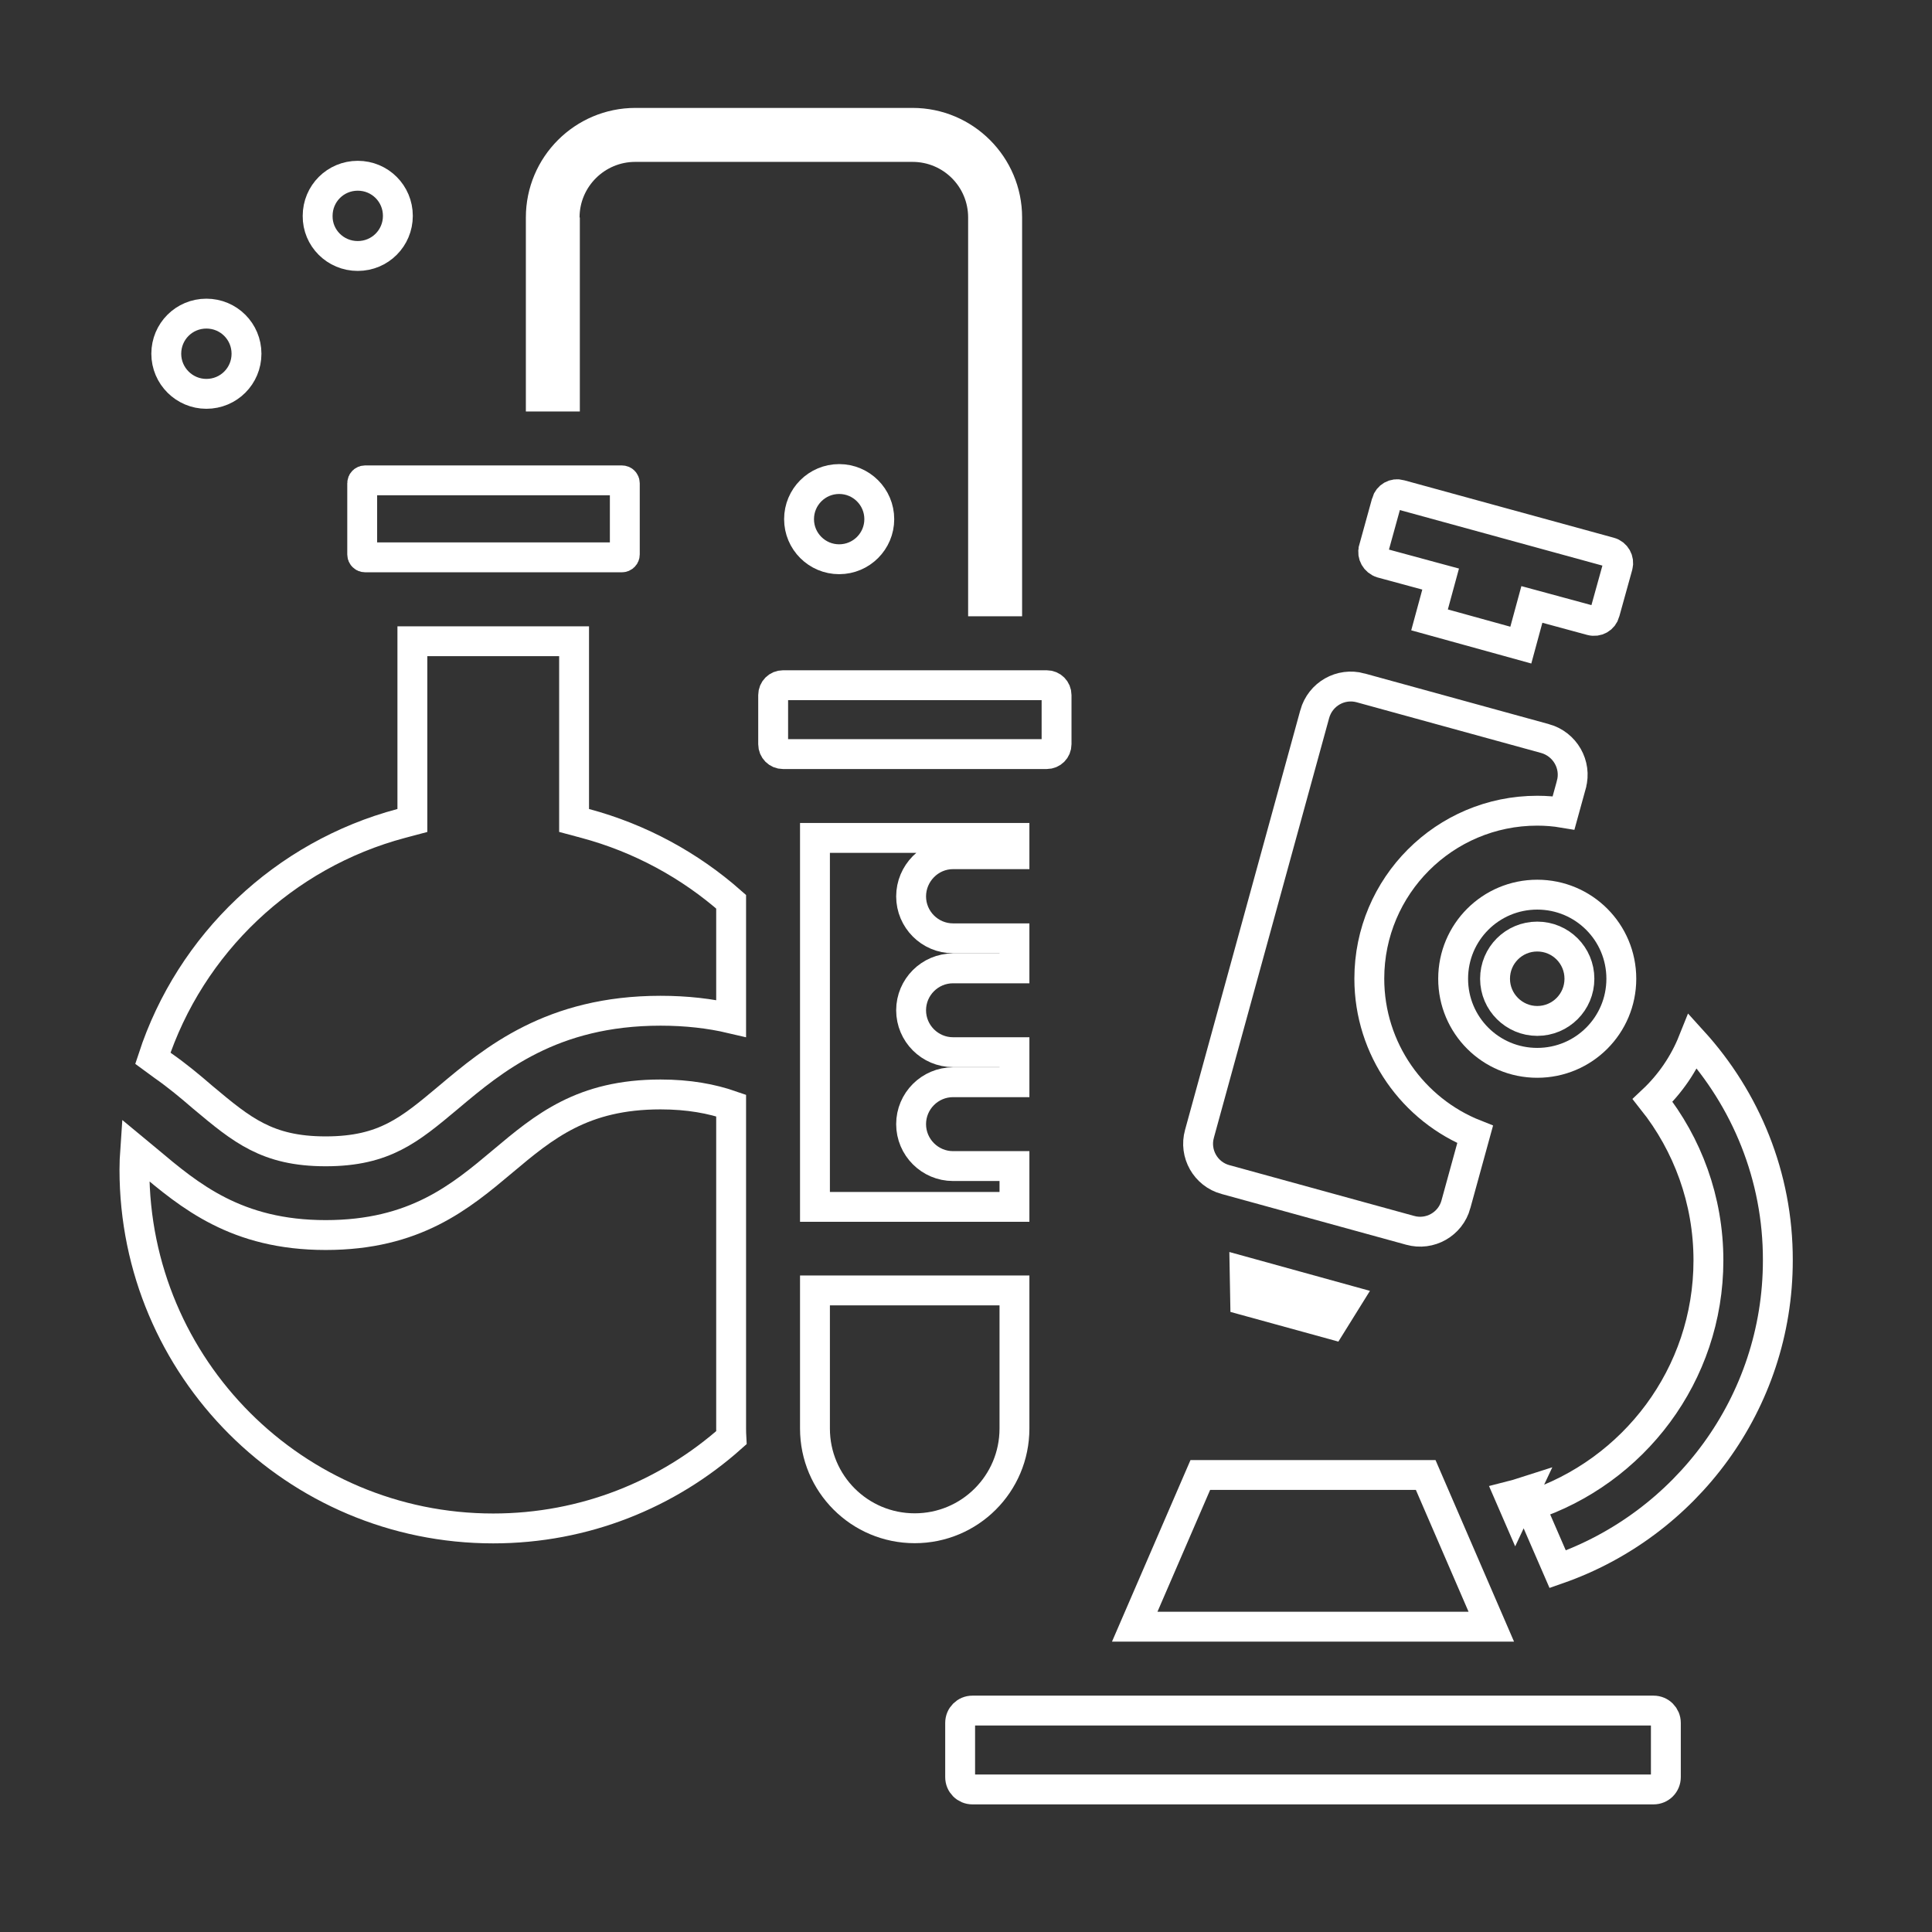
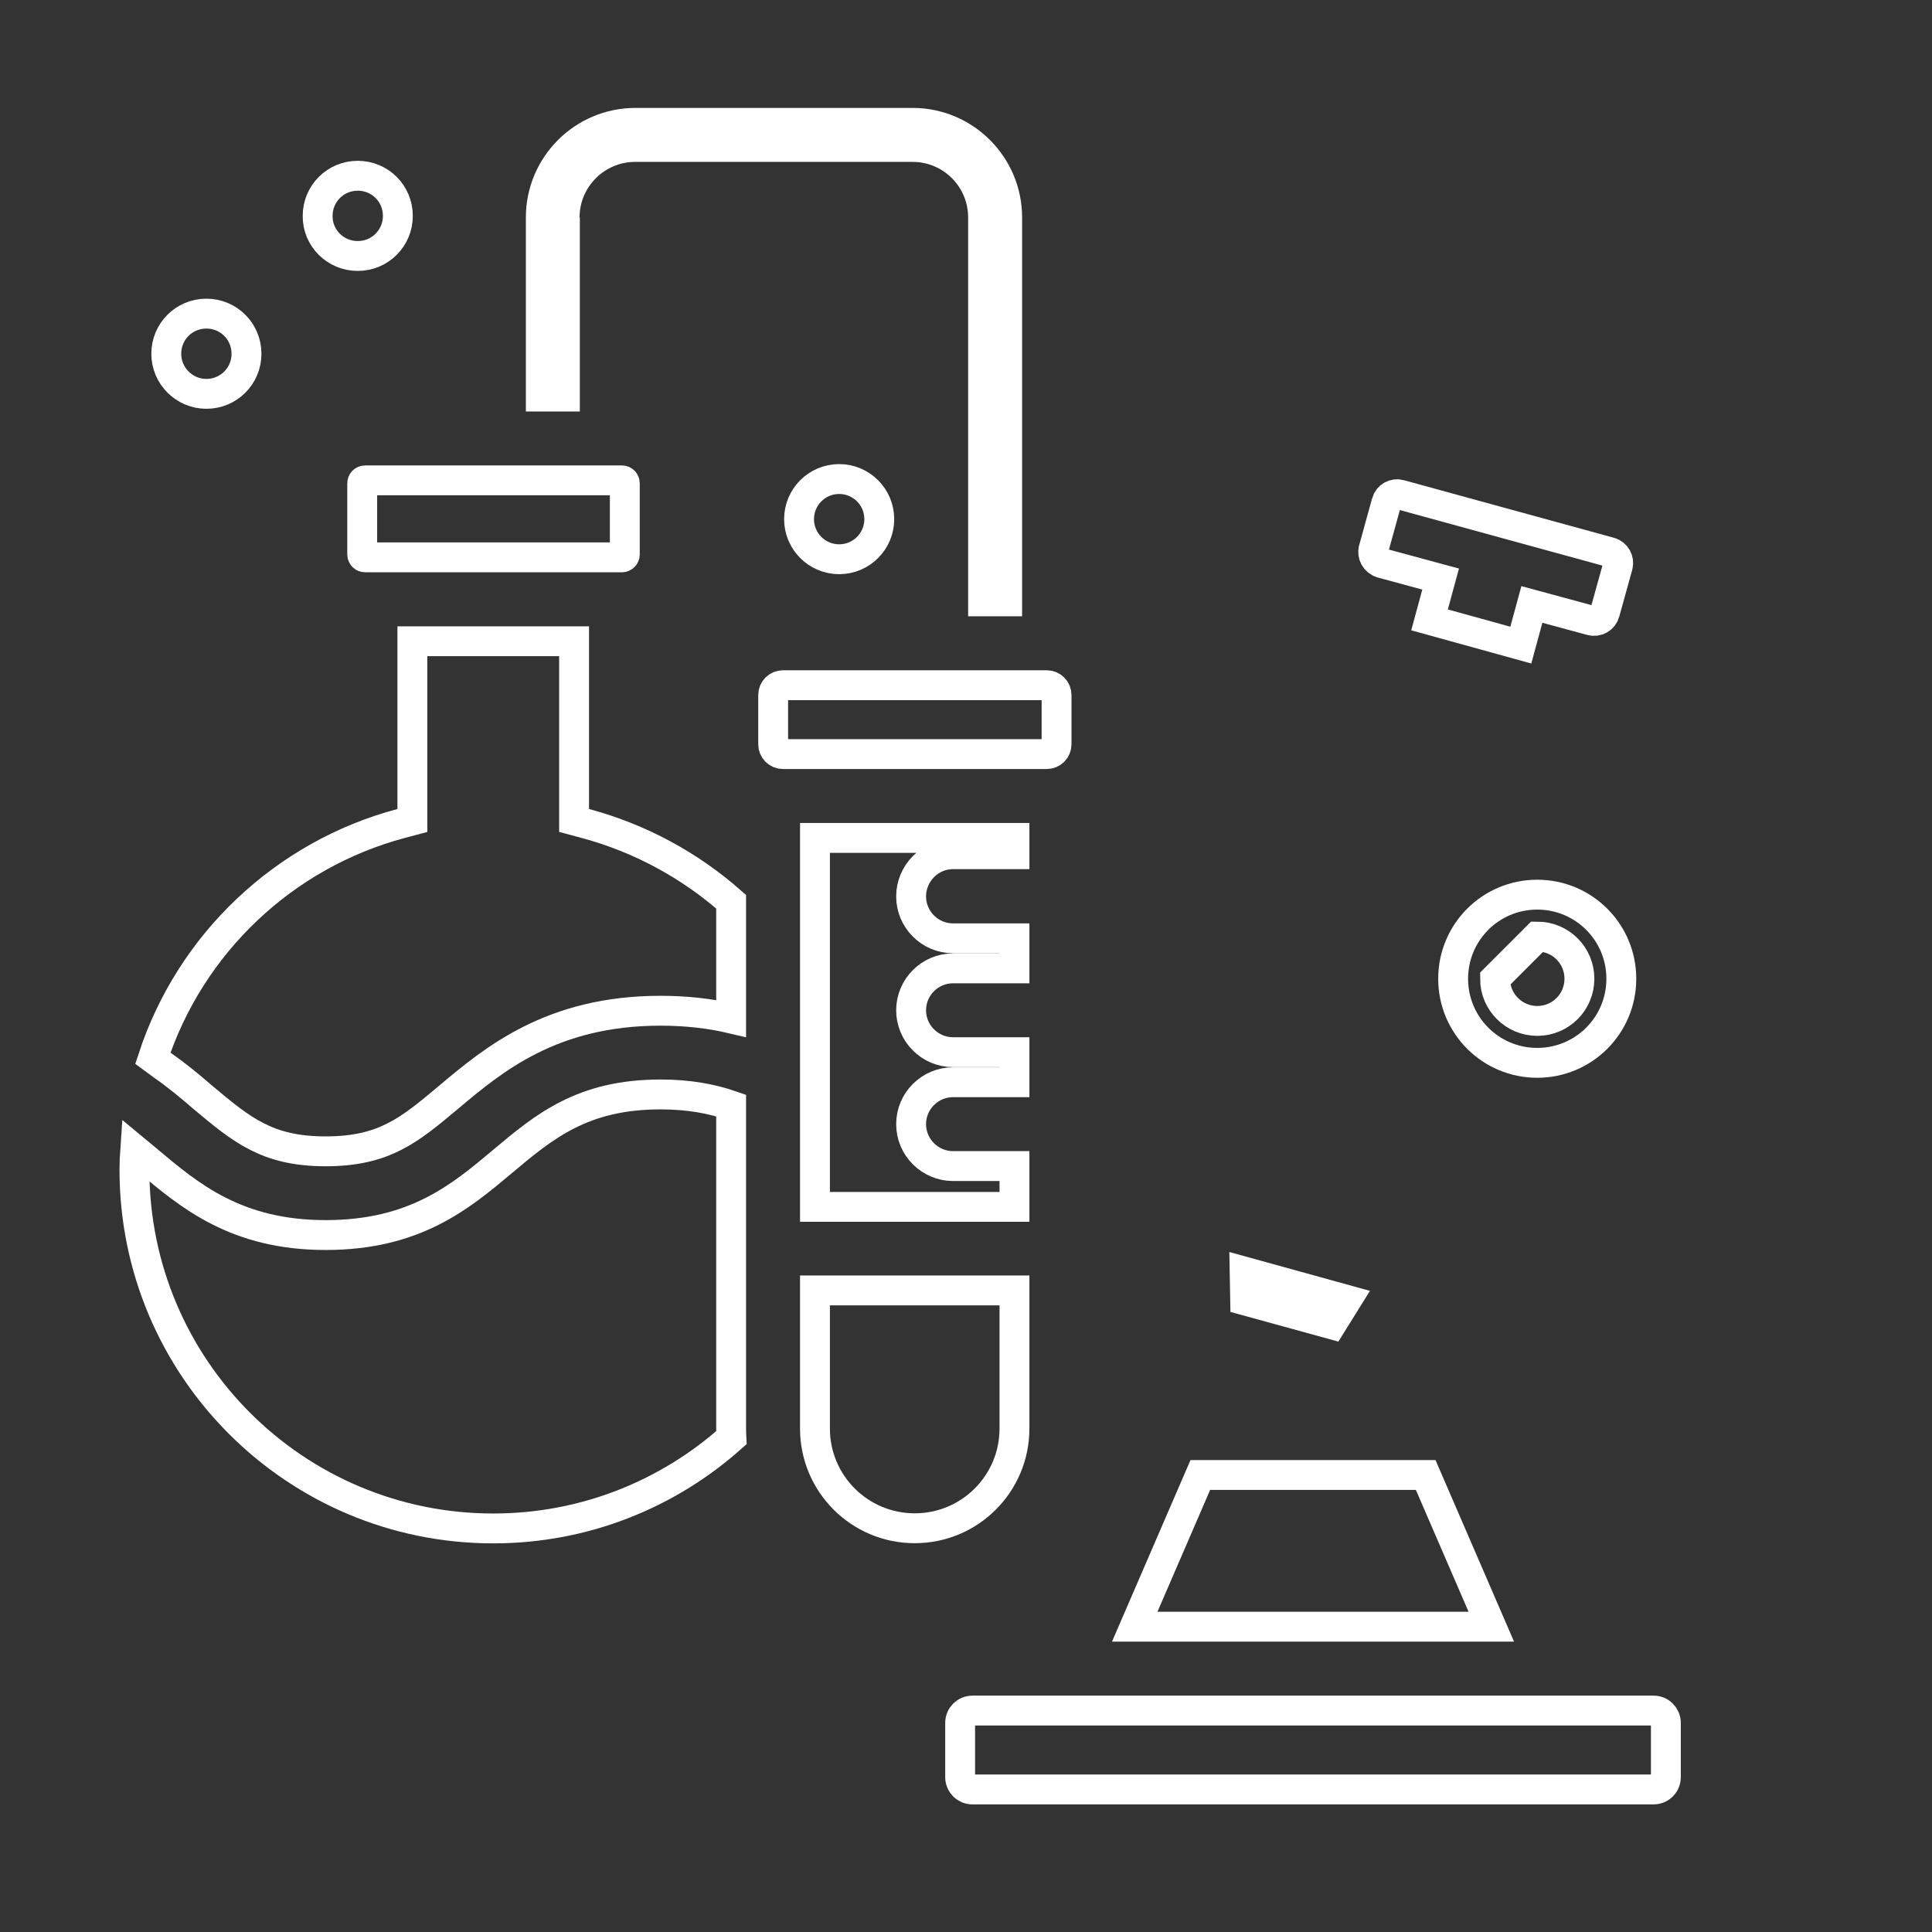
<svg xmlns="http://www.w3.org/2000/svg" width="97" height="97" viewBox="0 0 97 97" fill="none">
  <rect x="0" y="0" width="97" height="97" fill="#333333" stroke="none" />
  <path d="M53.047 34.899V37.364C53.047 37.641 52.827 37.861 52.551 37.861H39.314C39.038 37.861 38.818 37.641 38.818 37.364V34.899C38.818 34.622 39.038 34.402 39.314 34.402H52.551C52.827 34.402 53.047 34.622 53.047 34.899Z" stroke="white" stroke-width="1.5" />
  <path d="M48.824 85.883H83.019C83.364 85.883 83.638 86.157 83.638 86.501V89.224C83.638 89.569 83.364 89.843 83.019 89.843H48.824C48.48 89.843 48.206 89.569 48.206 89.224V86.501C48.206 86.157 48.48 85.883 48.824 85.883Z" stroke="white" stroke-width="1.5" />
-   <path d="M72.958 49.14C72.958 46.804 74.844 44.918 77.18 44.918C79.516 44.918 81.402 46.804 81.402 49.14C81.402 51.476 79.516 53.362 77.18 53.362C74.844 53.362 72.958 51.476 72.958 49.14ZM75.062 49.14C75.062 50.318 76.026 51.258 77.18 51.258C78.353 51.258 79.298 50.313 79.298 49.14C79.298 47.967 78.353 47.022 77.18 47.022C76.007 47.022 75.062 47.967 75.062 49.14Z" stroke="white" stroke-width="1.5" />
-   <path d="M61.528 59.222L61.526 59.222C60.531 58.952 59.943 57.917 60.222 56.925L60.223 56.92L66.008 35.856C66.008 35.855 66.008 35.855 66.008 35.854C66.291 34.842 67.317 34.265 68.312 34.535C68.312 34.535 68.312 34.535 68.313 34.536L77.573 37.081C77.574 37.081 77.574 37.081 77.575 37.081C78.579 37.365 79.164 38.394 78.895 39.385C78.895 39.386 78.895 39.386 78.895 39.386L78.502 40.812C78.069 40.739 77.627 40.703 77.18 40.703C72.525 40.703 68.749 44.48 68.749 49.135C68.749 52.684 70.957 55.727 74.062 56.956L73.097 60.465L73.097 60.467C72.826 61.462 71.792 62.05 70.799 61.771L70.795 61.77L61.528 59.222Z" stroke="white" stroke-width="1.5" />
+   <path d="M72.958 49.14C72.958 46.804 74.844 44.918 77.18 44.918C79.516 44.918 81.402 46.804 81.402 49.14C81.402 51.476 79.516 53.362 77.18 53.362C74.844 53.362 72.958 51.476 72.958 49.14ZM75.062 49.14C75.062 50.318 76.026 51.258 77.18 51.258C78.353 51.258 79.298 50.313 79.298 49.14C79.298 47.967 78.353 47.022 77.18 47.022Z" stroke="white" stroke-width="1.5" />
  <path d="M12.376 17.76C12.376 18.877 11.479 19.774 10.362 19.774C9.256 19.774 8.348 18.874 8.348 17.76C8.348 16.643 9.245 15.746 10.362 15.746C11.479 15.746 12.376 16.643 12.376 17.76Z" stroke="white" stroke-width="1.5" />
  <path d="M15.948 10.845L15.948 10.845V10.838C15.948 9.721 16.845 8.824 17.962 8.824C19.079 8.824 19.976 9.721 19.976 10.838C19.976 11.955 19.079 12.852 17.962 12.852C16.839 12.852 15.938 11.95 15.948 10.845Z" stroke="white" stroke-width="1.5" />
  <path d="M44.146 26.065C44.146 27.177 43.244 28.078 42.132 28.078C41.02 28.078 40.118 27.177 40.118 26.065C40.118 24.952 41.02 24.051 42.132 24.051C43.244 24.051 44.146 24.952 44.146 26.065Z" stroke="white" stroke-width="1.5" />
  <path d="M33.163 54.949C34.583 54.949 35.732 55.166 36.708 55.504V71.73C36.708 71.884 36.713 72.033 36.721 72.182C33.539 75.017 29.355 76.738 24.764 76.738C14.814 76.738 6.75 68.674 6.75 58.724C6.75 58.393 6.764 58.065 6.787 57.738C6.993 57.908 7.199 58.081 7.407 58.256C9.527 60.039 11.866 62.008 16.351 62.008C20.832 62.008 23.112 60.093 25.236 58.31L25.244 58.303C27.322 56.558 29.245 54.949 33.163 54.949Z" stroke="white" stroke-width="1.5" />
  <path d="M18.329 24.117H31.213C31.315 24.117 31.37 24.189 31.37 24.261V27.838C31.37 27.919 31.306 27.982 31.226 27.982H29.587H19.968H18.329C18.248 27.982 18.185 27.918 18.185 27.838V24.261C18.185 24.18 18.249 24.117 18.329 24.117Z" stroke="white" stroke-width="1.5" />
  <path d="M28.823 40.617V41.193L29.379 41.342C32.133 42.08 34.634 43.445 36.708 45.274V51.133C35.648 50.884 34.469 50.746 33.163 50.746C27.695 50.746 24.769 53.203 22.534 55.081C21.517 55.933 20.723 56.598 19.801 57.066C18.904 57.522 17.857 57.805 16.351 57.805C14.851 57.805 13.804 57.523 12.905 57.066C11.982 56.598 11.186 55.934 10.171 55.084C9.558 54.553 8.903 54.008 8.198 53.515L7.674 53.131C9.557 47.377 14.257 42.909 20.147 41.342L20.704 41.194V40.617V32.195H28.823V40.617Z" stroke="white" stroke-width="1.5" />
  <path d="M28.348 10.918V11.668H28.362V19.909H27.152V10.918C27.152 8.298 29.282 6.168 31.903 6.168H45.816C48.437 6.168 50.567 8.298 50.567 10.918V30.192H49.357V10.918C49.357 8.96 47.775 7.378 45.816 7.378H31.889C29.947 7.378 28.348 8.957 28.348 10.918Z" stroke="white" stroke-width="1.5" />
  <path d="M50.933 42.07V42.887H47.849C46.68 42.887 45.744 43.856 45.744 45.005C45.744 46.165 46.69 47.11 47.849 47.11H50.933V48.618H47.849C46.69 48.618 45.744 49.563 45.744 50.723C45.744 51.882 46.69 52.827 47.849 52.827H50.933V54.335H47.849C46.69 54.335 45.744 55.28 45.744 56.44C45.744 57.599 46.69 58.545 47.849 58.545H50.933V60.594H40.917V42.07H50.933Z" stroke="white" stroke-width="1.5" />
  <path d="M40.917 64.789H50.933V71.721C50.933 74.49 48.695 76.729 45.925 76.729C43.156 76.729 40.917 74.49 40.917 71.721V64.789Z" stroke="white" stroke-width="1.5" />
-   <path d="M89.26 63.277V63.279C89.26 70.452 84.633 76.55 78.207 78.788L76.825 75.603C82.015 73.906 85.775 69.029 85.775 63.279C85.775 60.245 84.722 57.453 82.974 55.249C83.848 54.427 84.545 53.417 85.001 52.278C87.649 55.194 89.272 59.057 89.26 63.277ZM75.798 75.12L76.1 75.816L76.525 74.911C76.286 74.988 76.044 75.058 75.798 75.12Z" stroke="white" stroke-width="1.5" />
  <path d="M56.971 81.672L60.264 74.055H71.58L74.874 81.672H56.971Z" stroke="white" stroke-width="1.5" />
  <path d="M62.49 63.85L67.614 65.266L66.855 66.486L62.516 65.293L62.49 63.85Z" stroke="white" stroke-width="1.5" />
  <path d="M76.356 32.389L71.773 31.122L72.133 29.797L72.33 29.073L71.605 28.877L69.366 28.27C69.052 28.174 68.886 27.854 68.962 27.578C68.962 27.578 68.962 27.578 68.962 27.577L69.612 25.221L69.612 25.22C69.694 24.923 70 24.75 70.294 24.834L70.294 24.834L70.303 24.837L80.83 27.723L80.83 27.723L80.833 27.724C81.13 27.804 81.307 28.116 81.226 28.413C81.226 28.413 81.226 28.413 81.226 28.413L80.576 30.755L80.576 30.755L80.575 30.761C80.495 31.059 80.193 31.236 79.882 31.153C79.882 31.153 79.882 31.153 79.882 31.153L77.634 30.543L76.911 30.347L76.714 31.071L76.356 32.389Z" stroke="white" stroke-width="1.5" />
</svg>